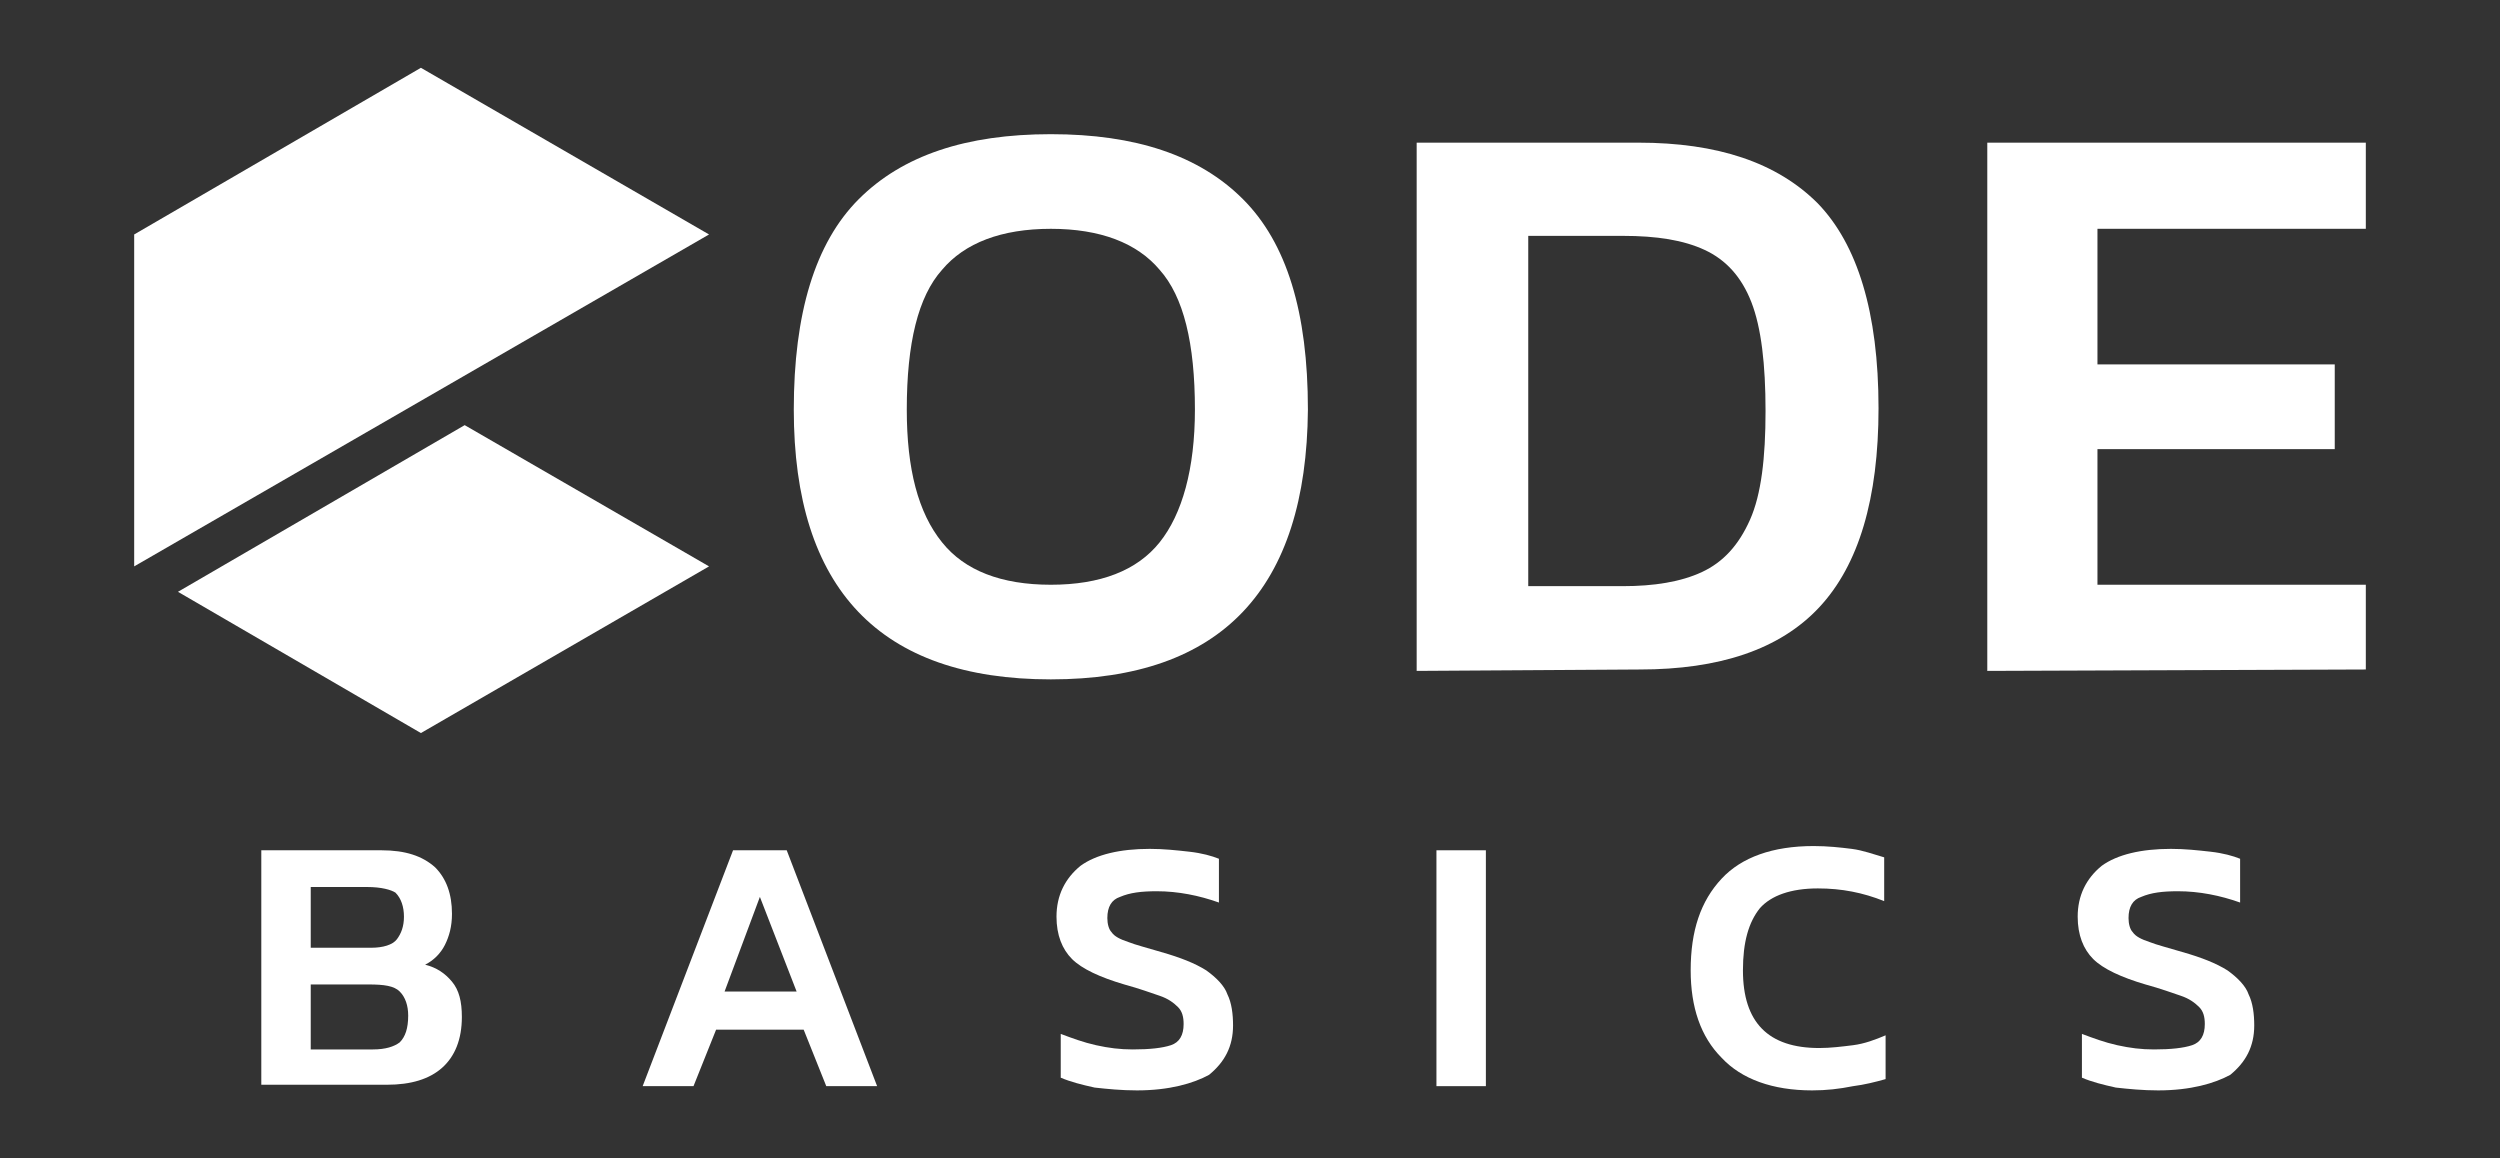
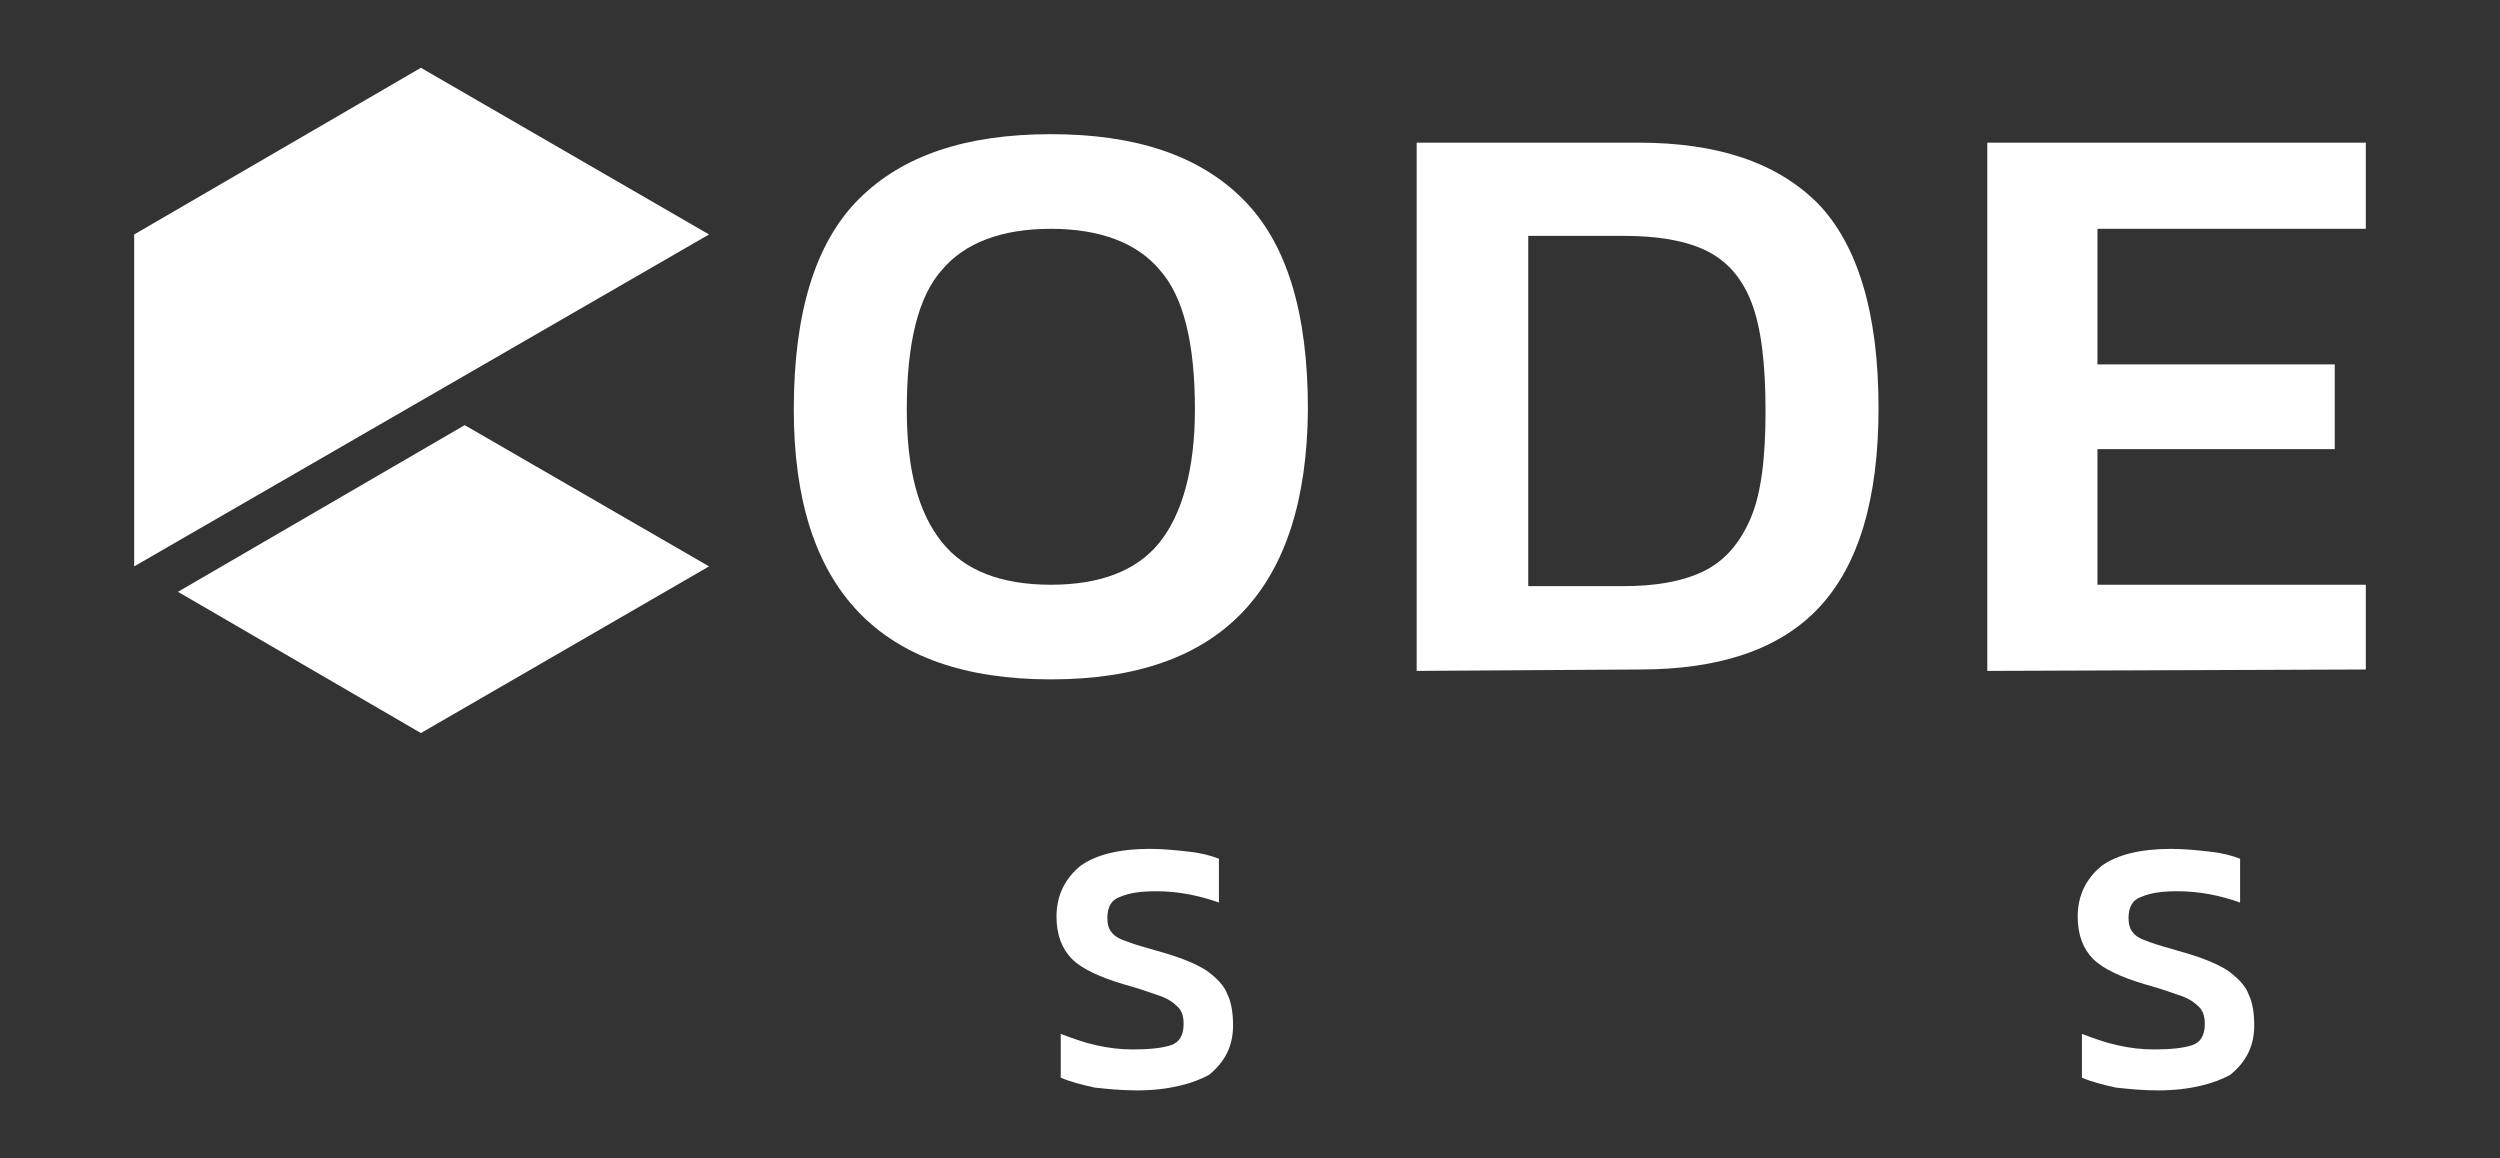
<svg xmlns="http://www.w3.org/2000/svg" id="Layer_1" x="0px" y="0px" viewBox="0 0 177 82" style="enable-background:new 0 0 177 82;" xml:space="preserve">
  <rect x="0" y="0" width="177" height="82" fill="#333333" stroke="none" />
  <style type="text/css">	.st0{fill:#FFFFFF;}</style>
  <g>
    <g>
      <g>
        <g>
          <g>
            <g>
              <polygon class="st0" points="50.2,40.1 29.8,51.9 12.6,41.9 32.9,30.1       " />
              <g>
                <polygon class="st0" points="50.2,16.6 9.5,40.1 9.5,16.6 29.8,4.8        " />
              </g>
            </g>
          </g>
        </g>
      </g>
      <g>
        <path class="st0" d="M74.4,48.1c-12.1,0-18.2-6.4-18.2-19.1c0-6.8,1.5-11.8,4.6-14.9s7.6-4.6,13.6-4.6S84.9,11,88,14.1    s4.6,8,4.6,14.9C92.5,41.7,86.5,48.1,74.4,48.1z M74.4,41.4c3.5,0,6.1-1,7.7-3s2.5-5.2,2.5-9.4c0-4.7-0.8-8-2.5-9.9    c-1.6-1.9-4.2-2.9-7.7-2.9s-6.1,1-7.7,2.9C65,21,64.2,24.3,64.2,29c0,4.2,0.8,7.3,2.5,9.4C68.3,40.4,70.9,41.4,74.4,41.4z" />
        <path class="st0" d="M100.3,47.5V10.1H116c5.6,0,9.8,1.4,12.7,4.3c2.8,2.9,4.3,7.7,4.3,14.5c0,6.4-1.4,11.1-4.2,14.1    s-7.1,4.4-12.7,4.4L100.3,47.5L100.3,47.5z M108.2,41.5h6.7c2.2,0,4.1-0.3,5.6-1s2.6-1.9,3.4-3.7s1.1-4.4,1.1-7.7s-0.3-5.9-1-7.7    c-0.7-1.8-1.8-3-3.3-3.7s-3.4-1-5.8-1h-6.7C108.2,16.7,108.2,41.5,108.2,41.5z" />
        <path class="st0" d="M140.7,47.5V10.1h26.8v6.1h-19v9.6h16.8v6h-16.8v9.6h19v6L140.7,47.5L140.7,47.5z" />
      </g>
    </g>
    <g>
      <g>
-         <path class="st0" d="M18.5,76.9V60.2H27c1.7,0,2.9,0.4,3.8,1.2c0.8,0.8,1.2,1.9,1.2,3.3c0,0.9-0.2,1.6-0.5,2.2s-0.8,1.1-1.4,1.4    c0.8,0.2,1.4,0.6,1.9,1.2s0.7,1.4,0.7,2.5c0,1.6-0.5,2.8-1.4,3.6c-0.9,0.8-2.2,1.2-3.9,1.2h-8.9V76.9z M22,67.1h4.3    c0.8,0,1.5-0.2,1.8-0.6s0.5-0.9,0.5-1.6s-0.2-1.3-0.6-1.7c-0.3-0.2-1-0.4-2-0.4h-4V67.1z M22,74.3h4.4c0.9,0,1.5-0.2,1.9-0.5    c0.4-0.4,0.6-1,0.6-1.9c0-0.7-0.2-1.3-0.6-1.7c-0.4-0.4-1.1-0.5-2.2-0.5H22V74.3z" />
-         <path class="st0" d="M45.5,76.9l6.4-16.7h3.8l6.4,16.7h-3.6l-1.6-4h-6.2l-1.6,4H45.5z M51.3,70.2h5.1l-2.6-6.7L51.3,70.2z" />
        <path class="st0" d="M80.5,77.2c-1.1,0-2.1-0.1-3-0.2c-0.9-0.2-1.7-0.4-2.4-0.7v-3.1c0.8,0.3,1.6,0.6,2.5,0.8    c0.9,0.2,1.7,0.3,2.6,0.3c1.2,0,2.1-0.1,2.7-0.3c0.6-0.2,0.9-0.7,0.9-1.5c0-0.5-0.1-0.9-0.4-1.2s-0.7-0.6-1.3-0.8    c-0.6-0.2-1.4-0.5-2.5-0.8c-1.7-0.5-3-1.1-3.7-1.8c-0.7-0.7-1.1-1.7-1.1-3c0-1.5,0.6-2.7,1.7-3.6c1.1-0.8,2.8-1.2,4.9-1.2    c1,0,1.9,0.1,2.8,0.2c0.9,0.1,1.6,0.3,2.1,0.5v3.1c-1.4-0.5-2.9-0.8-4.4-0.8c-1.1,0-1.9,0.1-2.6,0.4c-0.6,0.2-0.9,0.7-0.9,1.5    c0,0.4,0.1,0.8,0.3,1c0.2,0.3,0.6,0.5,1.2,0.7c0.5,0.2,1.3,0.4,2.3,0.7c1.4,0.4,2.4,0.8,3.2,1.3c0.7,0.5,1.3,1.1,1.5,1.7    c0.3,0.6,0.4,1.4,0.4,2.2c0,1.5-0.6,2.6-1.7,3.5C84.5,76.7,82.8,77.2,80.5,77.2z" />
-         <path class="st0" d="M101.7,76.9V60.2h3.5v16.7H101.7z" />
-         <path class="st0" d="M128.3,77.2c-2.8,0-5-0.8-6.4-2.3c-1.5-1.5-2.2-3.6-2.2-6.2c0-2.8,0.7-4.9,2.2-6.5c1.4-1.5,3.6-2.3,6.5-2.3    c1,0,1.9,0.1,2.7,0.2c0.8,0.1,1.6,0.4,2.3,0.6v3.1c-1.5-0.6-3-0.9-4.7-0.9c-1.9,0-3.3,0.5-4.1,1.4c-0.8,1-1.2,2.4-1.2,4.4    c0,3.7,1.8,5.5,5.4,5.5c0.8,0,1.6-0.1,2.4-0.2c0.8-0.1,1.6-0.4,2.3-0.7v3.1c-0.7,0.2-1.5,0.4-2.3,0.5    C130.2,77.1,129.3,77.2,128.3,77.2z" />
        <path class="st0" d="M152.8,77.2c-1.1,0-2.1-0.1-3-0.2c-0.9-0.2-1.7-0.4-2.4-0.7v-3.1c0.8,0.3,1.6,0.6,2.5,0.8s1.7,0.3,2.6,0.3    c1.2,0,2.1-0.1,2.7-0.3c0.6-0.2,0.9-0.7,0.9-1.5c0-0.5-0.1-0.9-0.4-1.2s-0.7-0.6-1.3-0.8c-0.6-0.2-1.4-0.5-2.5-0.8    c-1.7-0.5-3-1.1-3.7-1.8c-0.7-0.7-1.1-1.7-1.1-3c0-1.5,0.6-2.7,1.7-3.6c1.1-0.8,2.8-1.2,4.9-1.2c1,0,1.9,0.1,2.8,0.2    c0.9,0.1,1.6,0.3,2.1,0.5v3.1c-1.4-0.5-2.9-0.8-4.4-0.8c-1.1,0-1.9,0.1-2.6,0.4c-0.6,0.2-0.9,0.7-0.9,1.5c0,0.4,0.1,0.8,0.3,1    c0.2,0.3,0.6,0.5,1.2,0.7c0.5,0.2,1.3,0.4,2.3,0.7c1.4,0.4,2.4,0.8,3.2,1.3c0.7,0.5,1.3,1.1,1.5,1.7c0.3,0.6,0.4,1.4,0.4,2.2    c0,1.5-0.6,2.6-1.7,3.5C156.8,76.7,155.1,77.2,152.8,77.2z" />
      </g>
    </g>
  </g>
</svg>